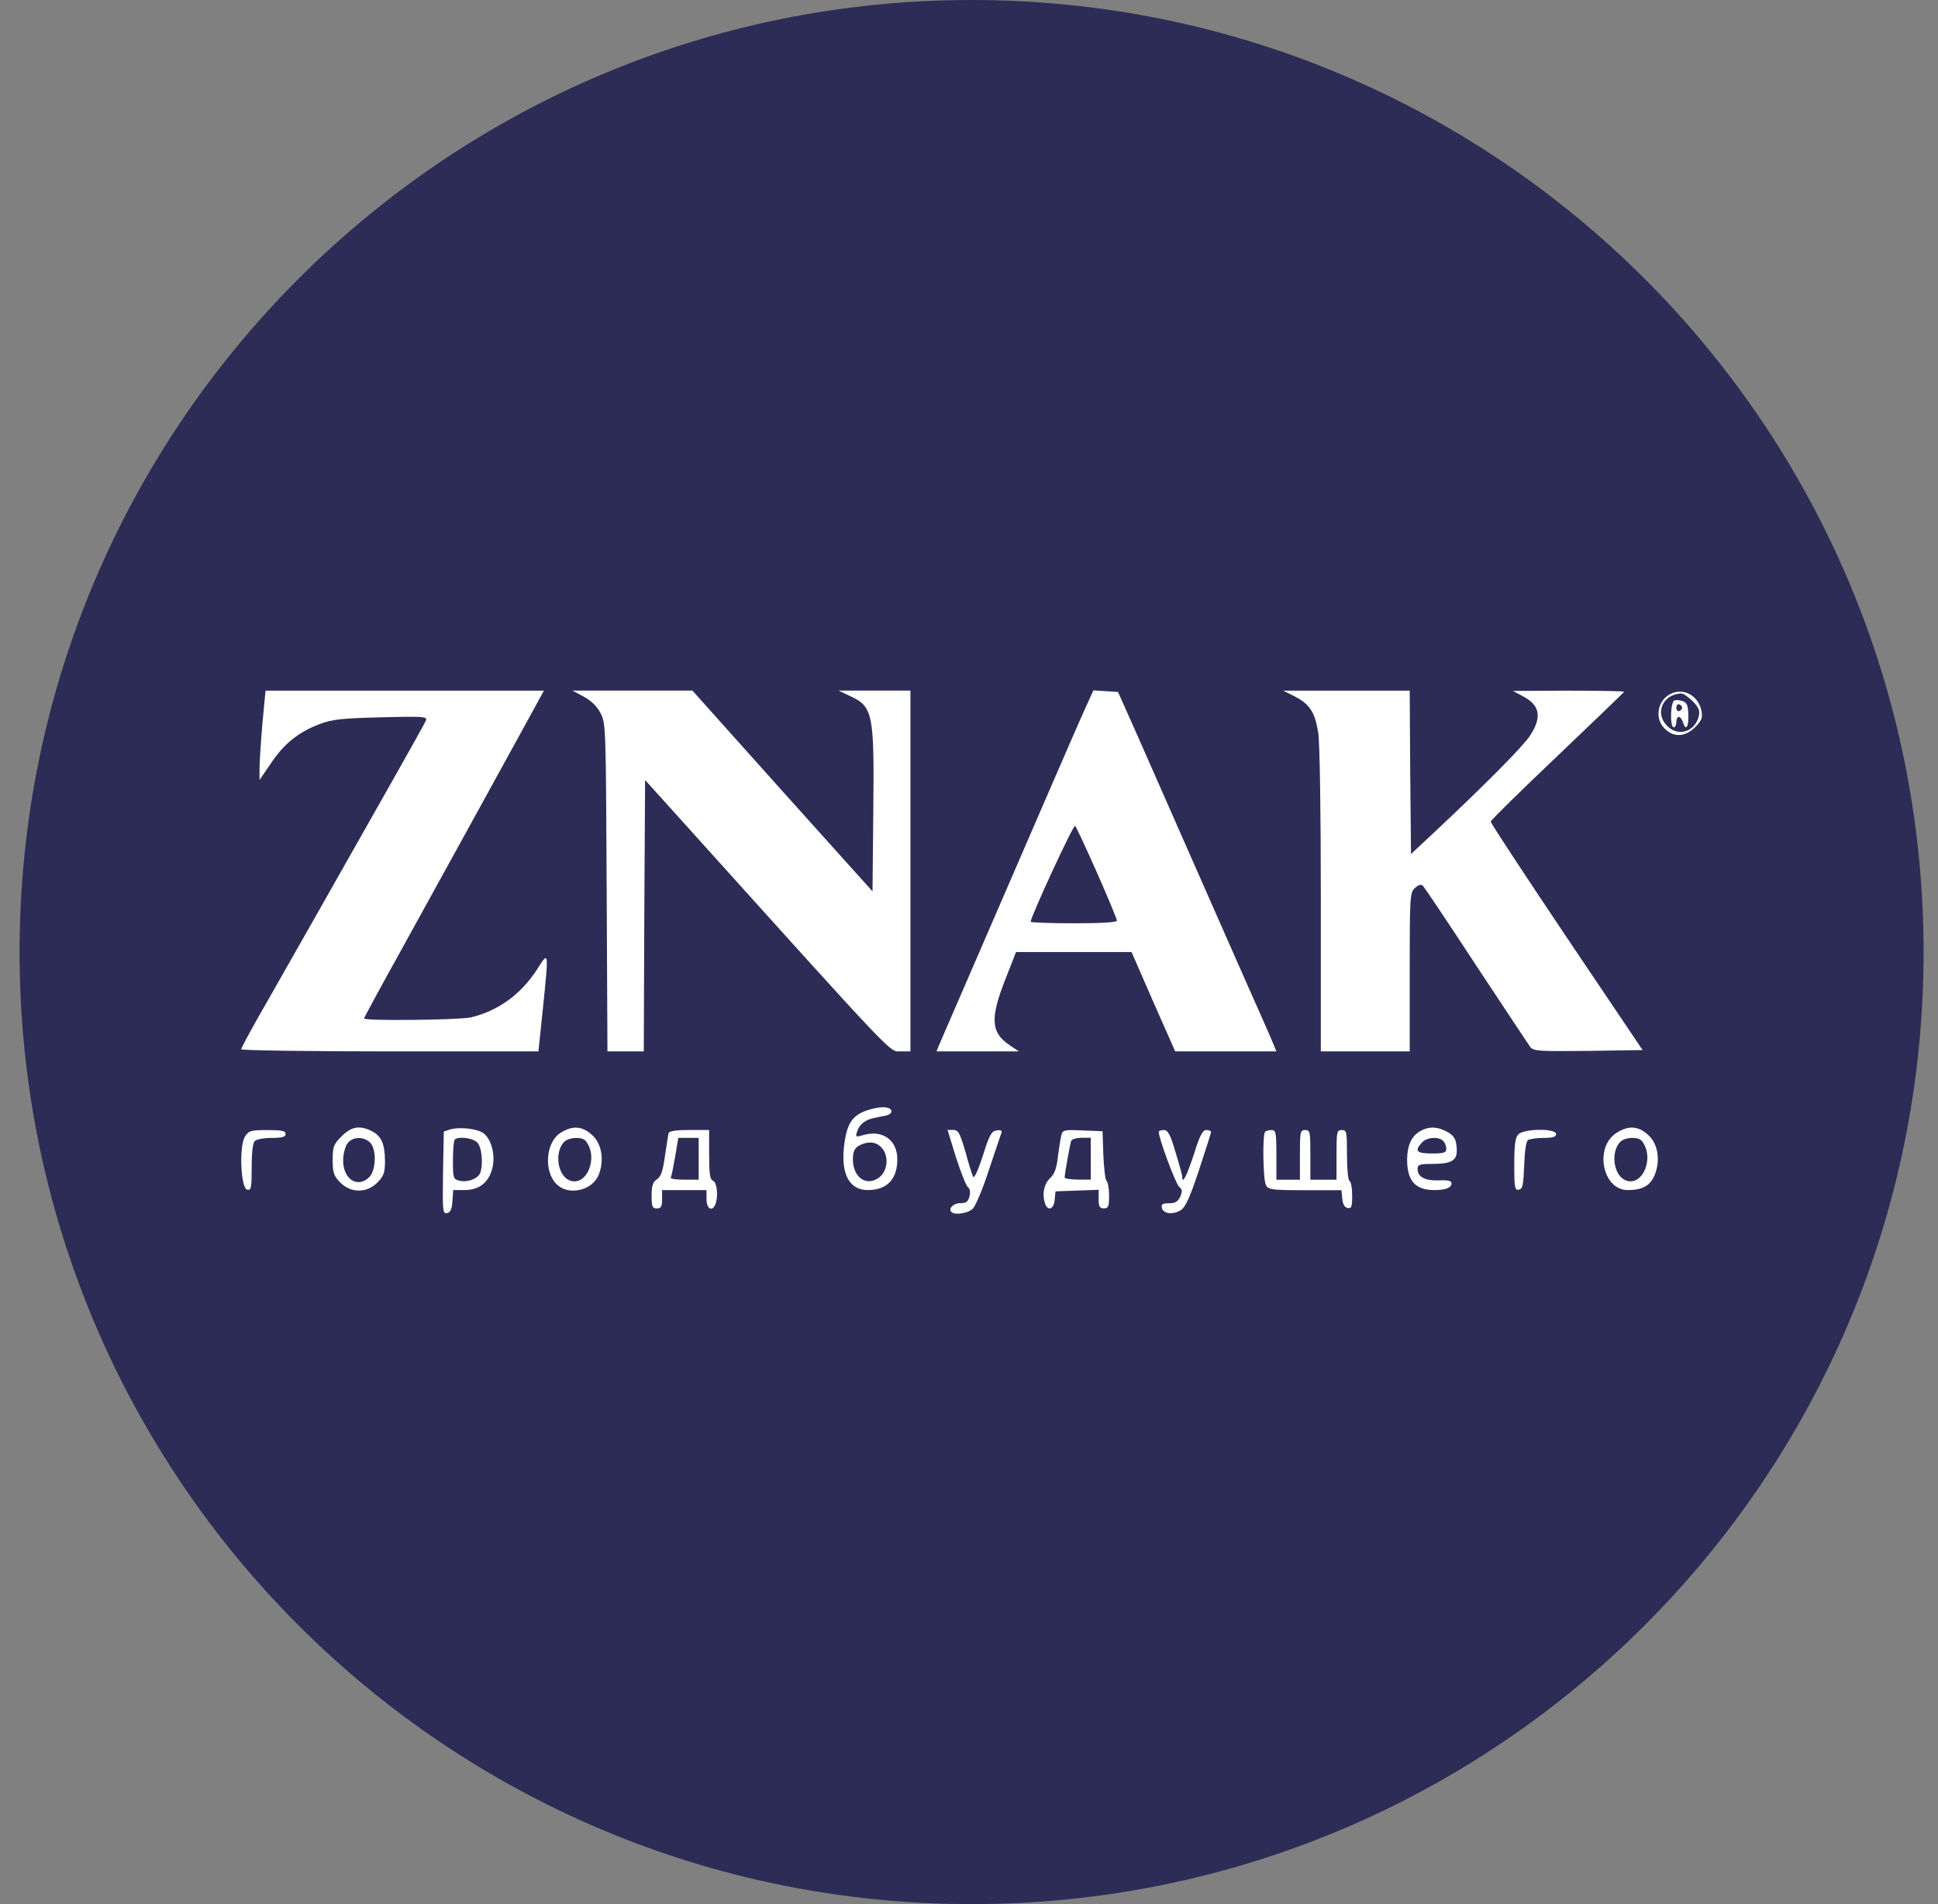
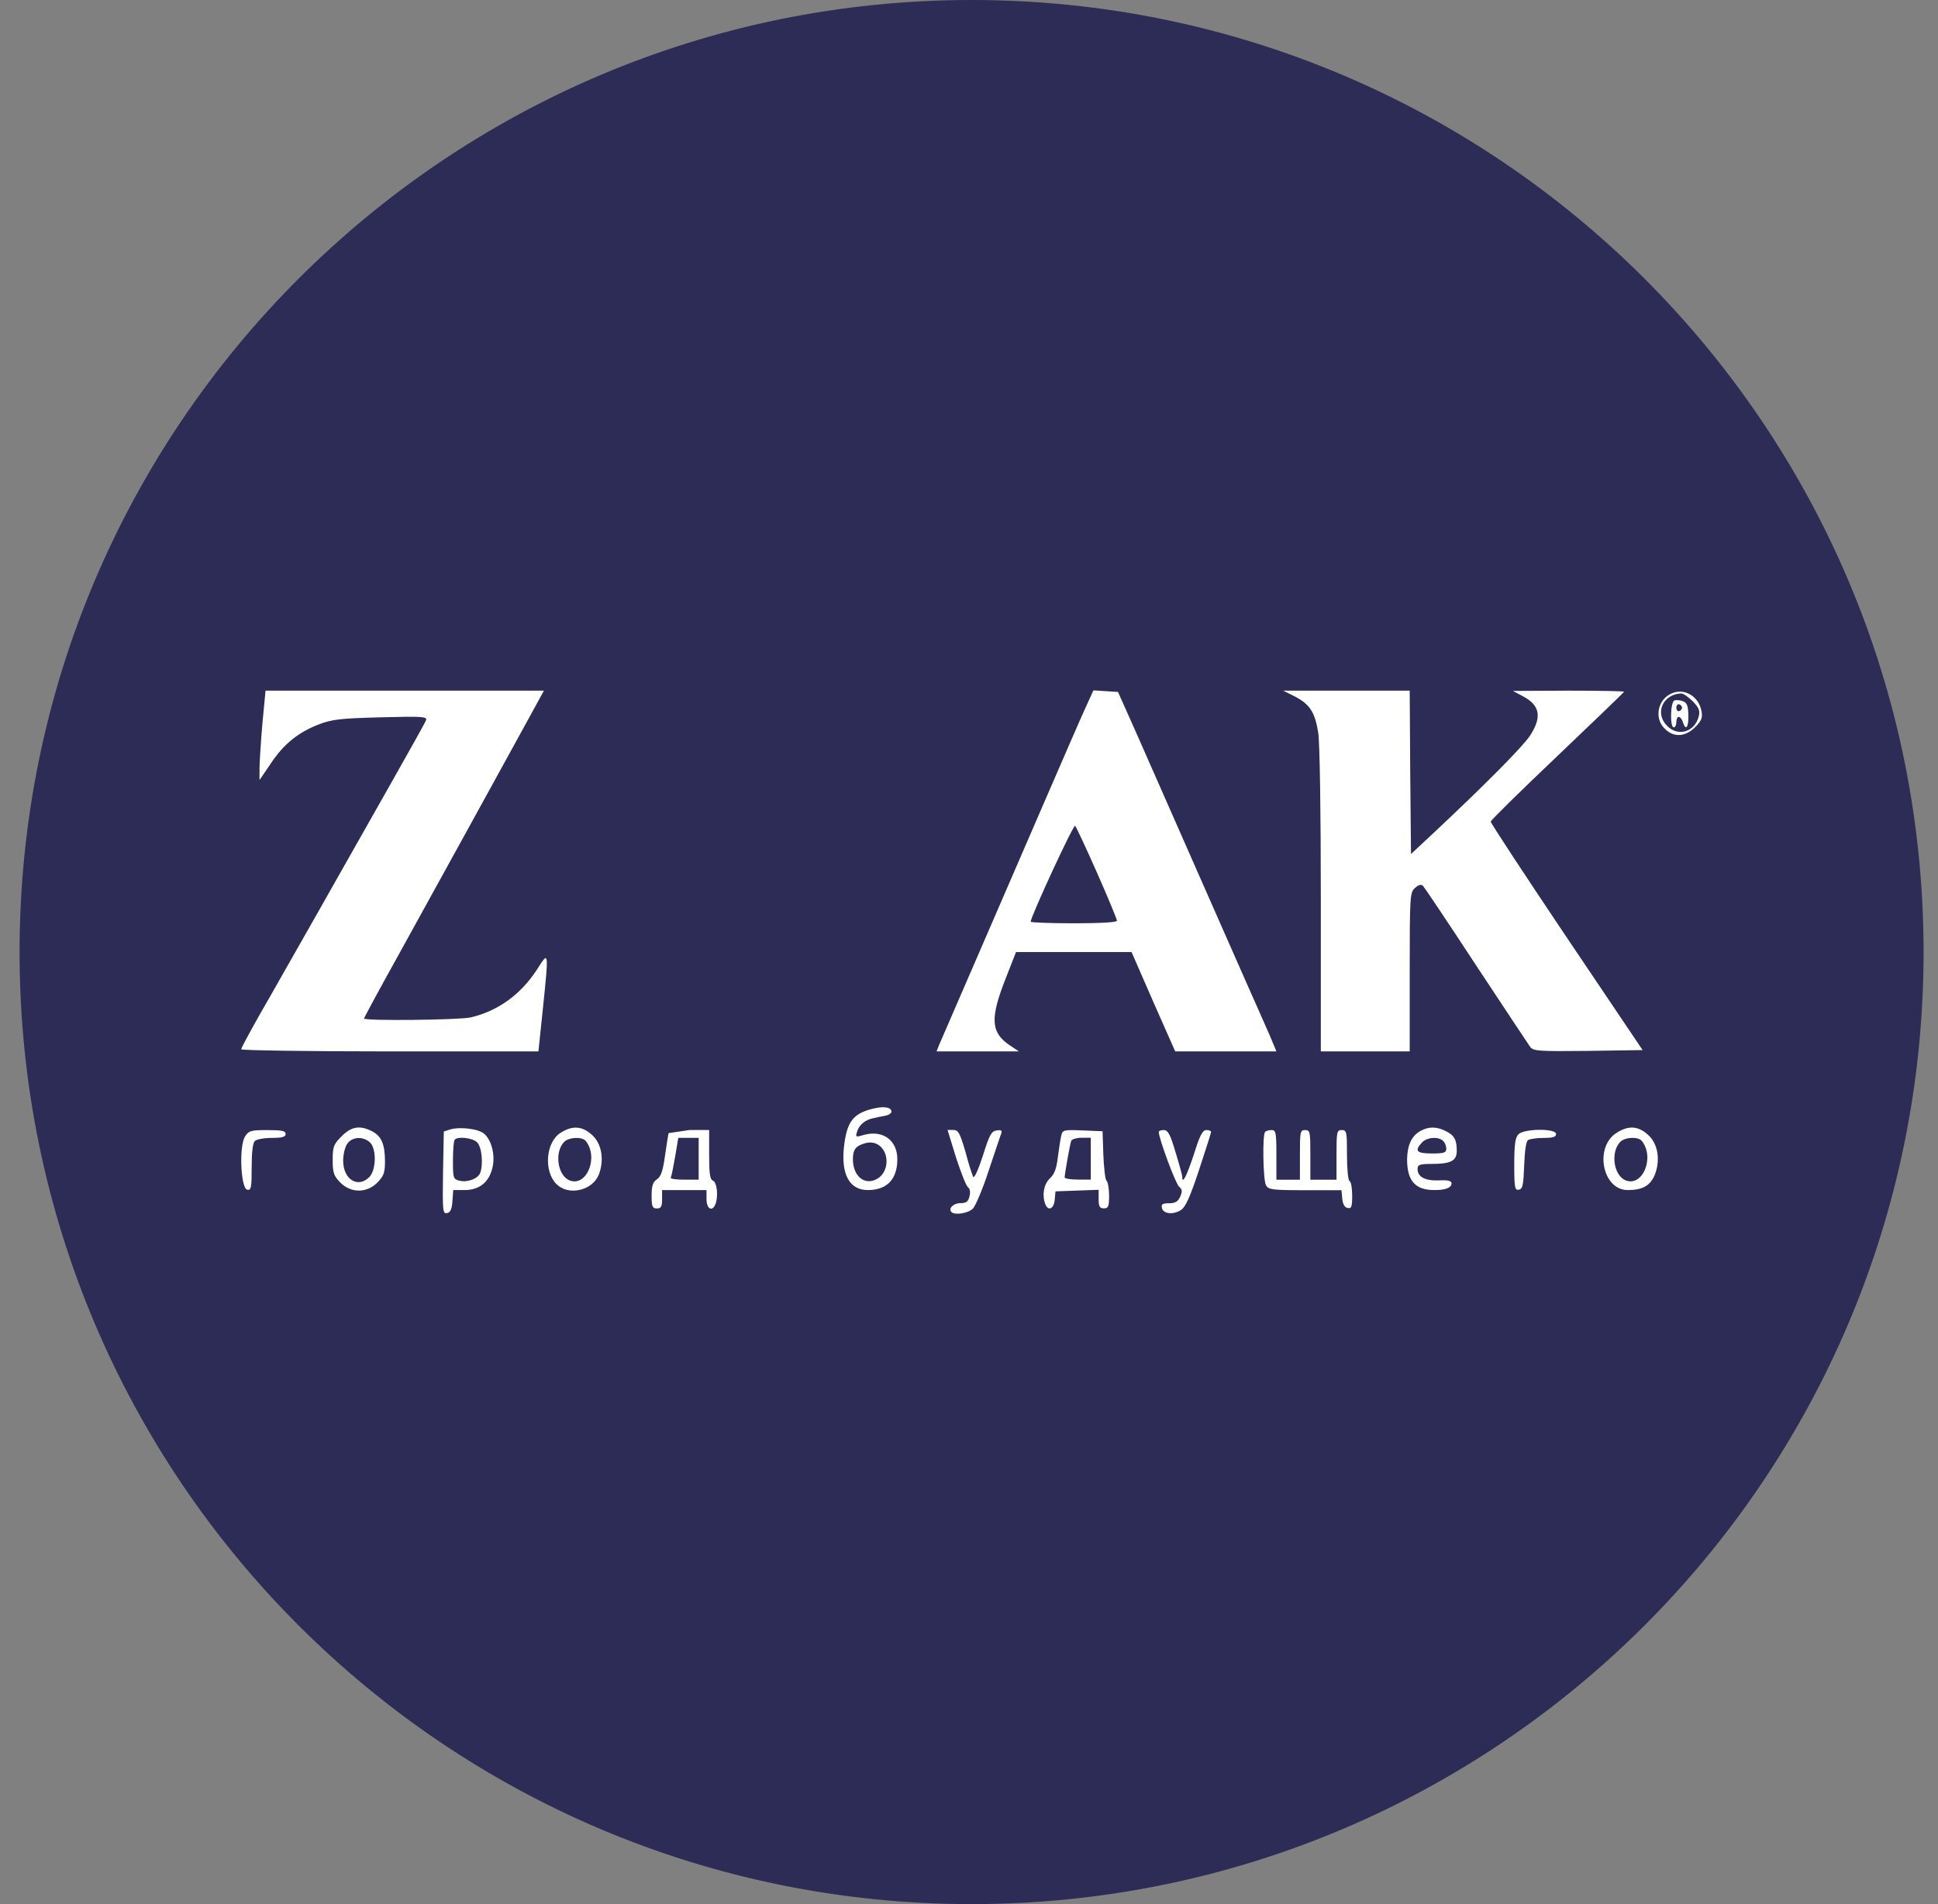
<svg xmlns="http://www.w3.org/2000/svg" width="57" height="56" viewBox="0 0 57 56" fill="none">
  <rect x="0" y="0" width="57" height="56" fill="#808080" stroke="none" />
  <g clip-path="url(#clip0_3971_1532)">
    <path d="M56.576 28C56.576 12.536 44.039 0 28.576 0C13.112 0 0.576 12.536 0.576 28C0.576 43.464 13.112 56 28.576 56C44.039 56 56.576 43.464 56.576 28Z" fill="#2C2C56" />
    <path d="M7.717 21.288C7.671 21.834 7.633 22.426 7.633 22.603V22.941L7.963 22.457C8.34 21.888 8.763 21.542 9.378 21.304C9.762 21.157 10.008 21.127 11.2 21.096C12.415 21.065 12.569 21.073 12.53 21.181C12.507 21.25 12.053 22.057 11.531 22.98C11.008 23.902 10.031 25.625 9.363 26.809C8.686 27.993 7.909 29.377 7.617 29.876C7.333 30.384 7.094 30.822 7.094 30.86C7.094 30.891 9.063 30.922 11.461 30.922H15.836L15.967 29.669C16.144 27.939 16.144 27.962 15.798 28.508C15.313 29.253 14.652 29.73 13.845 29.922C13.499 29.999 10.708 30.03 10.708 29.953C10.708 29.93 11.169 29.077 11.738 28.054C12.922 25.909 14.583 22.895 15.421 21.365L15.998 20.312H11.908H7.81L7.717 21.288Z" fill="white" />
-     <path d="M17.166 20.487C17.382 20.603 17.558 20.772 17.658 20.964C17.82 21.264 17.82 21.379 17.843 26.092L17.866 30.921H18.396H18.935L18.95 26.93L18.973 22.94L20.165 24.262C26.408 31.19 26.154 30.921 26.477 30.921H26.777V25.615V20.31H25.724H24.663L24.97 20.456C25.677 20.779 25.716 20.941 25.685 23.863L25.662 26.215L23.009 23.263L20.365 20.31H18.596H16.836L17.166 20.487Z" fill="white" />
    <path d="M31.921 20.827C31.79 21.111 31.259 22.334 30.736 23.541C30.214 24.748 29.314 26.824 28.738 28.154C28.161 29.484 27.653 30.653 27.615 30.745L27.546 30.922H28.761H29.968L29.691 30.737C29.137 30.361 29.114 29.945 29.591 28.746L29.883 28H31.582H33.281L33.919 29.461L34.565 30.922H36.049H37.541L37.472 30.753C37.433 30.653 37.264 30.261 37.095 29.884C36.926 29.5 36.38 28.277 35.888 27.154C34.419 23.825 33.935 22.718 33.397 21.503L32.882 20.35L32.52 20.327L32.159 20.304L31.921 20.827ZM32.267 25.671C32.589 26.401 32.851 27.032 32.851 27.078C32.851 27.124 32.405 27.154 31.582 27.154C30.883 27.154 30.314 27.131 30.314 27.108C30.314 26.962 31.575 24.233 31.621 24.287C31.651 24.317 31.944 24.94 32.267 25.671Z" fill="white" />
    <path d="M38.079 20.481C38.525 20.712 38.671 20.942 38.771 21.542C38.817 21.842 38.848 23.825 38.848 26.478V30.922H40.155H41.462V28.592C41.462 26.347 41.47 26.247 41.616 26.117C41.723 26.017 41.8 26.001 41.854 26.055C41.892 26.093 42.6 27.147 43.415 28.392C44.237 29.638 44.953 30.714 45.006 30.791C45.106 30.914 45.252 30.922 46.713 30.907L48.312 30.883L46.075 27.562C44.852 25.74 43.845 24.21 43.845 24.164C43.845 24.125 44.73 23.256 45.806 22.234C46.882 21.211 47.767 20.358 47.767 20.343C47.767 20.327 47.028 20.312 46.136 20.312L44.499 20.32L44.783 20.473C45.291 20.735 45.36 21.081 45.006 21.627C44.799 21.949 43.699 23.057 42.192 24.471L41.5 25.117L41.477 22.711L41.462 20.312H39.601H37.741L38.079 20.481Z" fill="white" />
    <path d="M49.181 20.387C48.758 20.557 48.643 21.118 48.958 21.425C49.22 21.695 49.558 21.679 49.858 21.387C50.05 21.187 50.081 21.11 50.042 20.903C49.958 20.48 49.55 20.234 49.181 20.387ZM49.781 20.618C49.965 20.81 50.004 20.895 49.965 21.064C49.85 21.525 49.358 21.679 49.035 21.349C48.658 20.98 48.904 20.418 49.443 20.395C49.504 20.387 49.65 20.495 49.781 20.618Z" fill="white" />
    <path d="M49.25 20.599C49.127 20.645 49.112 21.391 49.227 21.391C49.273 21.391 49.304 21.321 49.304 21.237C49.304 21.152 49.335 21.083 49.373 21.083C49.412 21.083 49.473 21.152 49.496 21.237C49.581 21.506 49.666 21.398 49.658 21.037C49.65 20.753 49.619 20.668 49.496 20.622C49.412 20.591 49.296 20.583 49.25 20.599ZM49.473 20.814C49.473 20.852 49.435 20.899 49.389 20.914C49.343 20.929 49.304 20.883 49.304 20.814C49.304 20.745 49.343 20.699 49.389 20.714C49.435 20.729 49.473 20.776 49.473 20.814Z" fill="white" />
    <path d="M25.662 32.609C25.085 32.755 24.909 32.993 24.824 33.716C24.732 34.539 24.985 35 25.524 35C26.085 35 26.392 34.685 26.392 34.093C26.392 33.532 25.962 33.224 25.408 33.378C25.17 33.447 25.155 33.447 25.208 33.285C25.262 33.086 25.447 32.932 25.685 32.886C25.777 32.863 25.947 32.832 26.054 32.809C26.162 32.786 26.239 32.724 26.216 32.67C26.185 32.555 25.97 32.532 25.662 32.609ZM26.039 33.939C26.131 34.208 26.039 34.516 25.823 34.654C25.454 34.892 25.085 34.608 25.085 34.093C25.085 33.808 25.17 33.701 25.439 33.624C25.708 33.547 25.939 33.67 26.039 33.939Z" fill="white" />
    <path d="M10.047 33.418C9.808 33.657 9.785 33.726 9.785 34.118C9.785 34.495 9.816 34.579 10.008 34.779C10.324 35.094 10.785 35.094 11.1 34.779C11.285 34.587 11.323 34.487 11.323 34.164C11.323 33.657 11.223 33.418 10.946 33.272C10.585 33.088 10.339 33.126 10.047 33.418ZM10.877 33.595C11.077 33.772 11.069 34.41 10.862 34.618C10.524 34.956 10.093 34.687 10.093 34.133C10.093 33.956 10.147 33.726 10.216 33.634C10.354 33.434 10.677 33.411 10.877 33.595Z" fill="white" />
    <path d="M13.245 33.216L13.053 33.278L13.03 34.493C13.014 35.615 13.022 35.7 13.145 35.677C13.245 35.661 13.291 35.569 13.307 35.323L13.33 35H13.66C14.083 35 14.368 34.785 14.475 34.377C14.575 34.016 14.475 33.555 14.245 33.347C14.083 33.201 13.545 33.132 13.245 33.216ZM14.029 33.593C14.168 33.716 14.222 34.231 14.122 34.5C14.052 34.669 13.745 34.785 13.507 34.723C13.33 34.677 13.322 34.646 13.322 34.124C13.322 33.816 13.345 33.539 13.376 33.516C13.468 33.416 13.891 33.462 14.029 33.593Z" fill="white" />
    <path d="M16.497 33.31C16.052 33.579 15.982 34.44 16.367 34.825C16.713 35.171 17.405 35.025 17.605 34.563C17.781 34.125 17.704 33.633 17.405 33.371C17.12 33.118 16.843 33.095 16.497 33.31ZM17.228 33.556C17.62 34.048 17.243 34.932 16.736 34.709C16.39 34.548 16.305 33.871 16.597 33.579C16.744 33.441 17.12 33.425 17.228 33.556Z" fill="white" />
    <path d="M41.777 33.262C41.516 33.408 41.393 33.678 41.385 34.093C41.385 34.731 41.623 35 42.192 35C42.523 35 42.692 34.931 42.692 34.8C42.692 34.731 42.592 34.7 42.323 34.715C41.916 34.731 41.693 34.616 41.693 34.377C41.693 34.254 41.754 34.231 42.123 34.231C42.669 34.231 42.846 34.139 42.846 33.847C42.846 33.524 42.777 33.393 42.531 33.27C42.269 33.132 42.023 33.124 41.777 33.262ZM42.446 33.555C42.5 33.608 42.538 33.708 42.538 33.785C42.538 33.901 42.469 33.924 42.115 33.924C41.662 33.924 41.593 33.847 41.823 33.601C41.962 33.447 42.308 33.416 42.446 33.555Z" fill="white" />
    <path d="M47.559 33.309C46.882 33.716 47.121 35 47.874 35C48.305 35 48.528 34.877 48.666 34.562C48.843 34.123 48.766 33.632 48.466 33.37C48.182 33.116 47.905 33.093 47.559 33.309ZM48.289 33.555C48.681 34.047 48.305 34.931 47.797 34.708C47.451 34.546 47.367 33.87 47.659 33.578C47.805 33.439 48.182 33.424 48.289 33.555Z" fill="white" />
    <path d="M7.21 33.42C7.025 33.697 7.079 34.95 7.271 34.989C7.387 35.011 7.402 34.942 7.402 34.335C7.402 33.904 7.433 33.62 7.494 33.558C7.548 33.505 7.771 33.466 7.994 33.466C8.302 33.466 8.401 33.435 8.401 33.351C8.401 33.259 8.294 33.236 7.863 33.236C7.387 33.236 7.317 33.251 7.21 33.42Z" fill="white" />
-     <path d="M19.665 33.325C19.65 33.379 19.604 33.687 19.557 34.002C19.496 34.44 19.442 34.602 19.319 34.686C19.204 34.763 19.165 34.871 19.165 35.163C19.165 35.486 19.188 35.54 19.319 35.54C19.442 35.54 19.473 35.486 19.473 35.27V35.001H20.126H20.78V35.27C20.78 35.555 20.949 35.647 21.041 35.417C21.134 35.186 21.087 34.771 20.972 34.725C20.88 34.686 20.857 34.525 20.857 33.956V33.233H20.28C19.88 33.233 19.688 33.264 19.665 33.325ZM20.549 34.079V34.694H20.119C19.888 34.694 19.711 34.671 19.727 34.632C19.75 34.602 19.803 34.325 19.857 34.017L19.95 33.464H20.249H20.549V34.079Z" fill="white" />
+     <path d="M19.665 33.325C19.65 33.379 19.604 33.687 19.557 34.002C19.496 34.44 19.442 34.602 19.319 34.686C19.204 34.763 19.165 34.871 19.165 35.163C19.165 35.486 19.188 35.54 19.319 35.54C19.442 35.54 19.473 35.486 19.473 35.27V35.001H20.126H20.78V35.27C20.78 35.555 20.949 35.647 21.041 35.417C21.134 35.186 21.087 34.771 20.972 34.725C20.88 34.686 20.857 34.525 20.857 33.956V33.233H20.28ZM20.549 34.079V34.694H20.119C19.888 34.694 19.711 34.671 19.727 34.632C19.75 34.602 19.803 34.325 19.857 34.017L19.95 33.464H20.249H20.549V34.079Z" fill="white" />
    <path d="M28.122 34.054C28.268 34.501 28.422 34.893 28.476 34.923C28.53 34.962 28.545 35.062 28.515 35.185C28.476 35.339 28.422 35.385 28.245 35.385C28.038 35.385 27.884 35.546 27.984 35.646C28.084 35.746 28.476 35.684 28.614 35.546C28.691 35.469 28.907 34.962 29.083 34.416C29.268 33.87 29.429 33.378 29.453 33.324C29.476 33.247 29.437 33.224 29.314 33.247C29.16 33.263 29.099 33.378 28.907 33.993C28.768 34.416 28.653 34.67 28.622 34.608C28.591 34.547 28.484 34.216 28.392 33.862C28.23 33.316 28.184 33.232 28.038 33.232H27.869L28.122 34.054Z" fill="white" />
    <path d="M31.213 33.4C31.19 33.5 31.144 33.785 31.113 34.031C31.075 34.369 31.013 34.53 30.883 34.653C30.698 34.822 30.644 35.153 30.744 35.415C30.829 35.63 30.998 35.553 31.021 35.284L31.044 35.038L31.682 35.015L32.313 34.992V35.269C32.313 35.484 32.343 35.538 32.467 35.538C32.597 35.538 32.62 35.484 32.62 35.169C32.62 34.969 32.59 34.769 32.543 34.723C32.505 34.684 32.467 34.338 32.451 33.961L32.428 33.27L31.844 33.246C31.282 33.223 31.252 33.231 31.213 33.4ZM32.082 34.077V34.692H31.698C31.49 34.692 31.313 34.661 31.313 34.63C31.313 34.53 31.467 33.669 31.505 33.554C31.521 33.508 31.659 33.462 31.813 33.462H32.082V34.077Z" fill="white" />
    <path d="M34.081 33.289C34.081 33.481 34.581 34.826 34.681 34.903C34.773 34.98 34.781 35.034 34.712 35.195C34.642 35.342 34.565 35.388 34.381 35.388C34.196 35.388 34.15 35.418 34.173 35.518C34.204 35.703 34.504 35.734 34.735 35.587C34.865 35.503 35.004 35.203 35.265 34.411C35.457 33.827 35.619 33.327 35.619 33.289C35.619 33.258 35.557 33.235 35.48 33.235C35.373 33.235 35.288 33.389 35.119 33.934C34.911 34.565 34.773 34.849 34.773 34.619C34.773 34.565 34.681 34.234 34.573 33.881C34.419 33.358 34.35 33.235 34.227 33.235C34.15 33.235 34.081 33.258 34.081 33.289Z" fill="white" />
    <path d="M37.21 33.289C37.126 33.366 37.149 34.688 37.233 34.858C37.31 34.988 37.41 35.004 38.386 35.004H39.455L39.478 35.25C39.494 35.419 39.547 35.511 39.64 35.527C39.747 35.55 39.77 35.496 39.77 35.165C39.77 34.958 39.74 34.758 39.694 34.735C39.647 34.712 39.617 34.366 39.617 33.958C39.617 33.289 39.609 33.235 39.463 33.235C39.317 33.235 39.309 33.289 39.309 33.966V34.696H38.925H38.54V33.966C38.54 33.289 38.533 33.235 38.386 33.235C38.24 33.235 38.233 33.289 38.233 33.966V34.696H37.887H37.541V33.966C37.541 33.312 37.525 33.235 37.402 33.235C37.325 33.235 37.233 33.258 37.21 33.289Z" fill="white" />
    <path d="M44.66 33.359C44.568 33.451 44.537 33.651 44.537 34.243C44.537 34.935 44.553 35.012 44.676 34.989C44.783 34.966 44.806 34.858 44.829 34.274C44.845 33.843 44.883 33.566 44.945 33.528C44.998 33.497 45.198 33.466 45.406 33.466C45.675 33.466 45.767 33.436 45.767 33.351C45.767 33.182 44.829 33.19 44.66 33.359Z" fill="white" />
  </g>
  <defs>
    <clipPath id="clip0_3971_1532">
      <rect width="56" height="56" fill="white" transform="translate(0.576)" />
    </clipPath>
  </defs>
</svg>